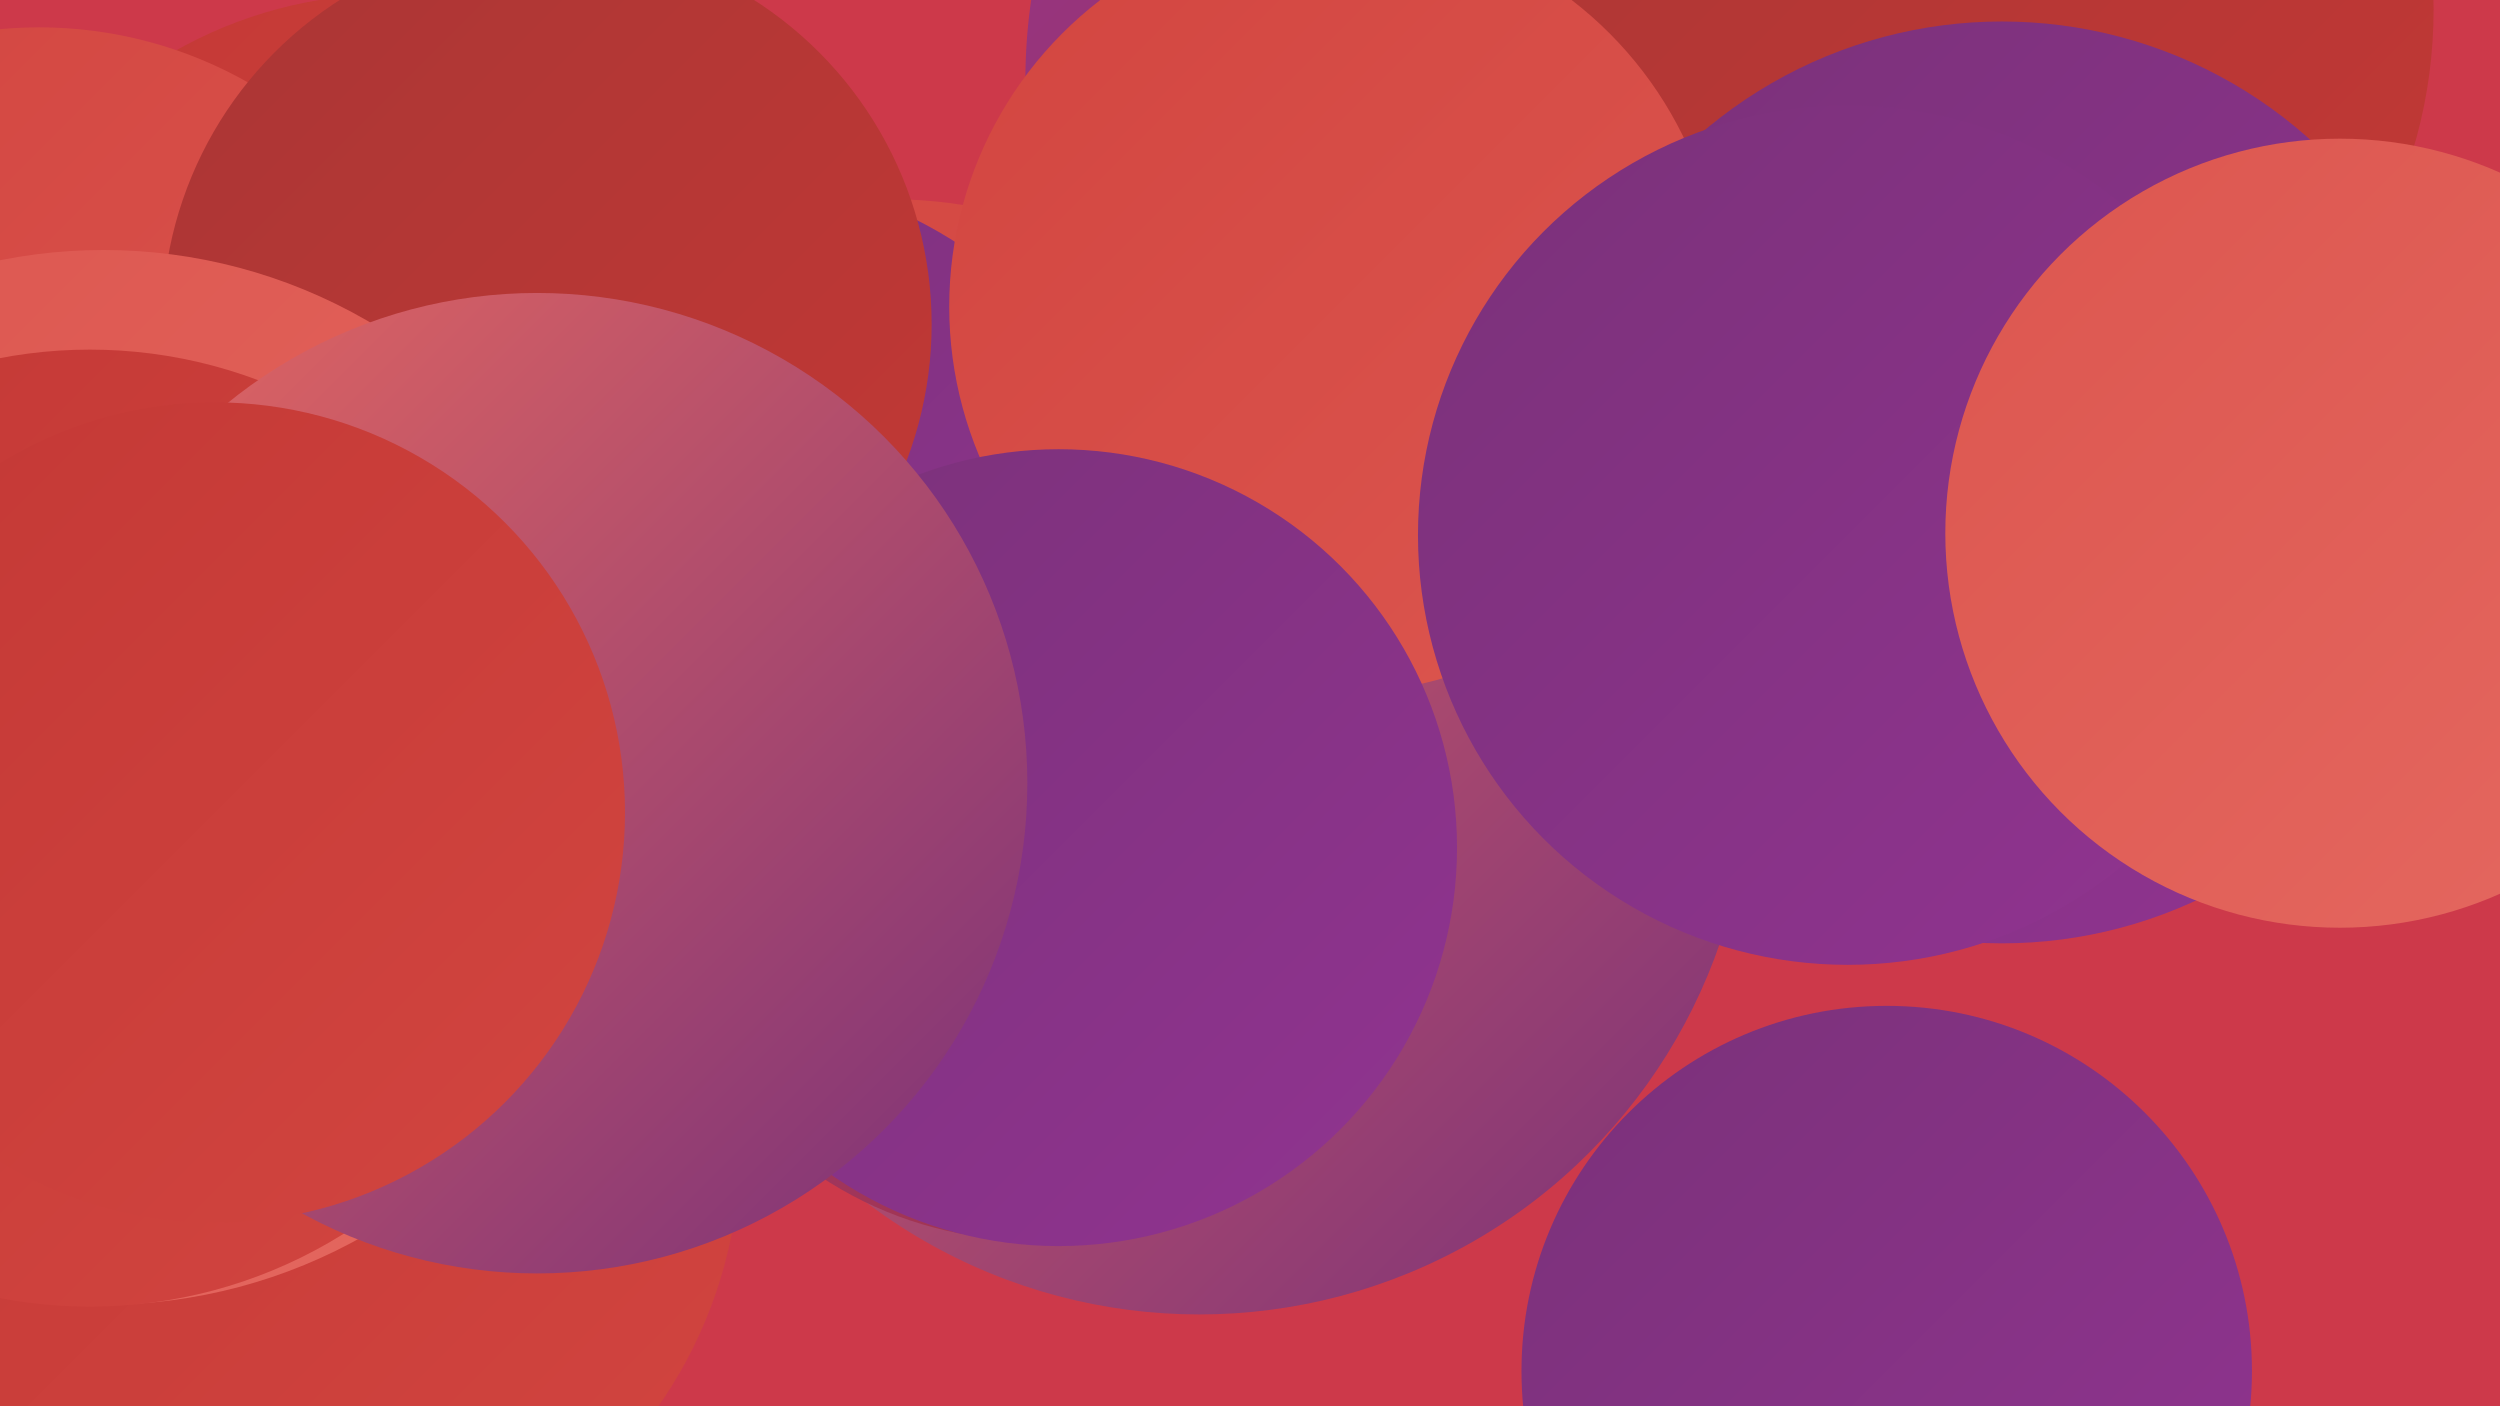
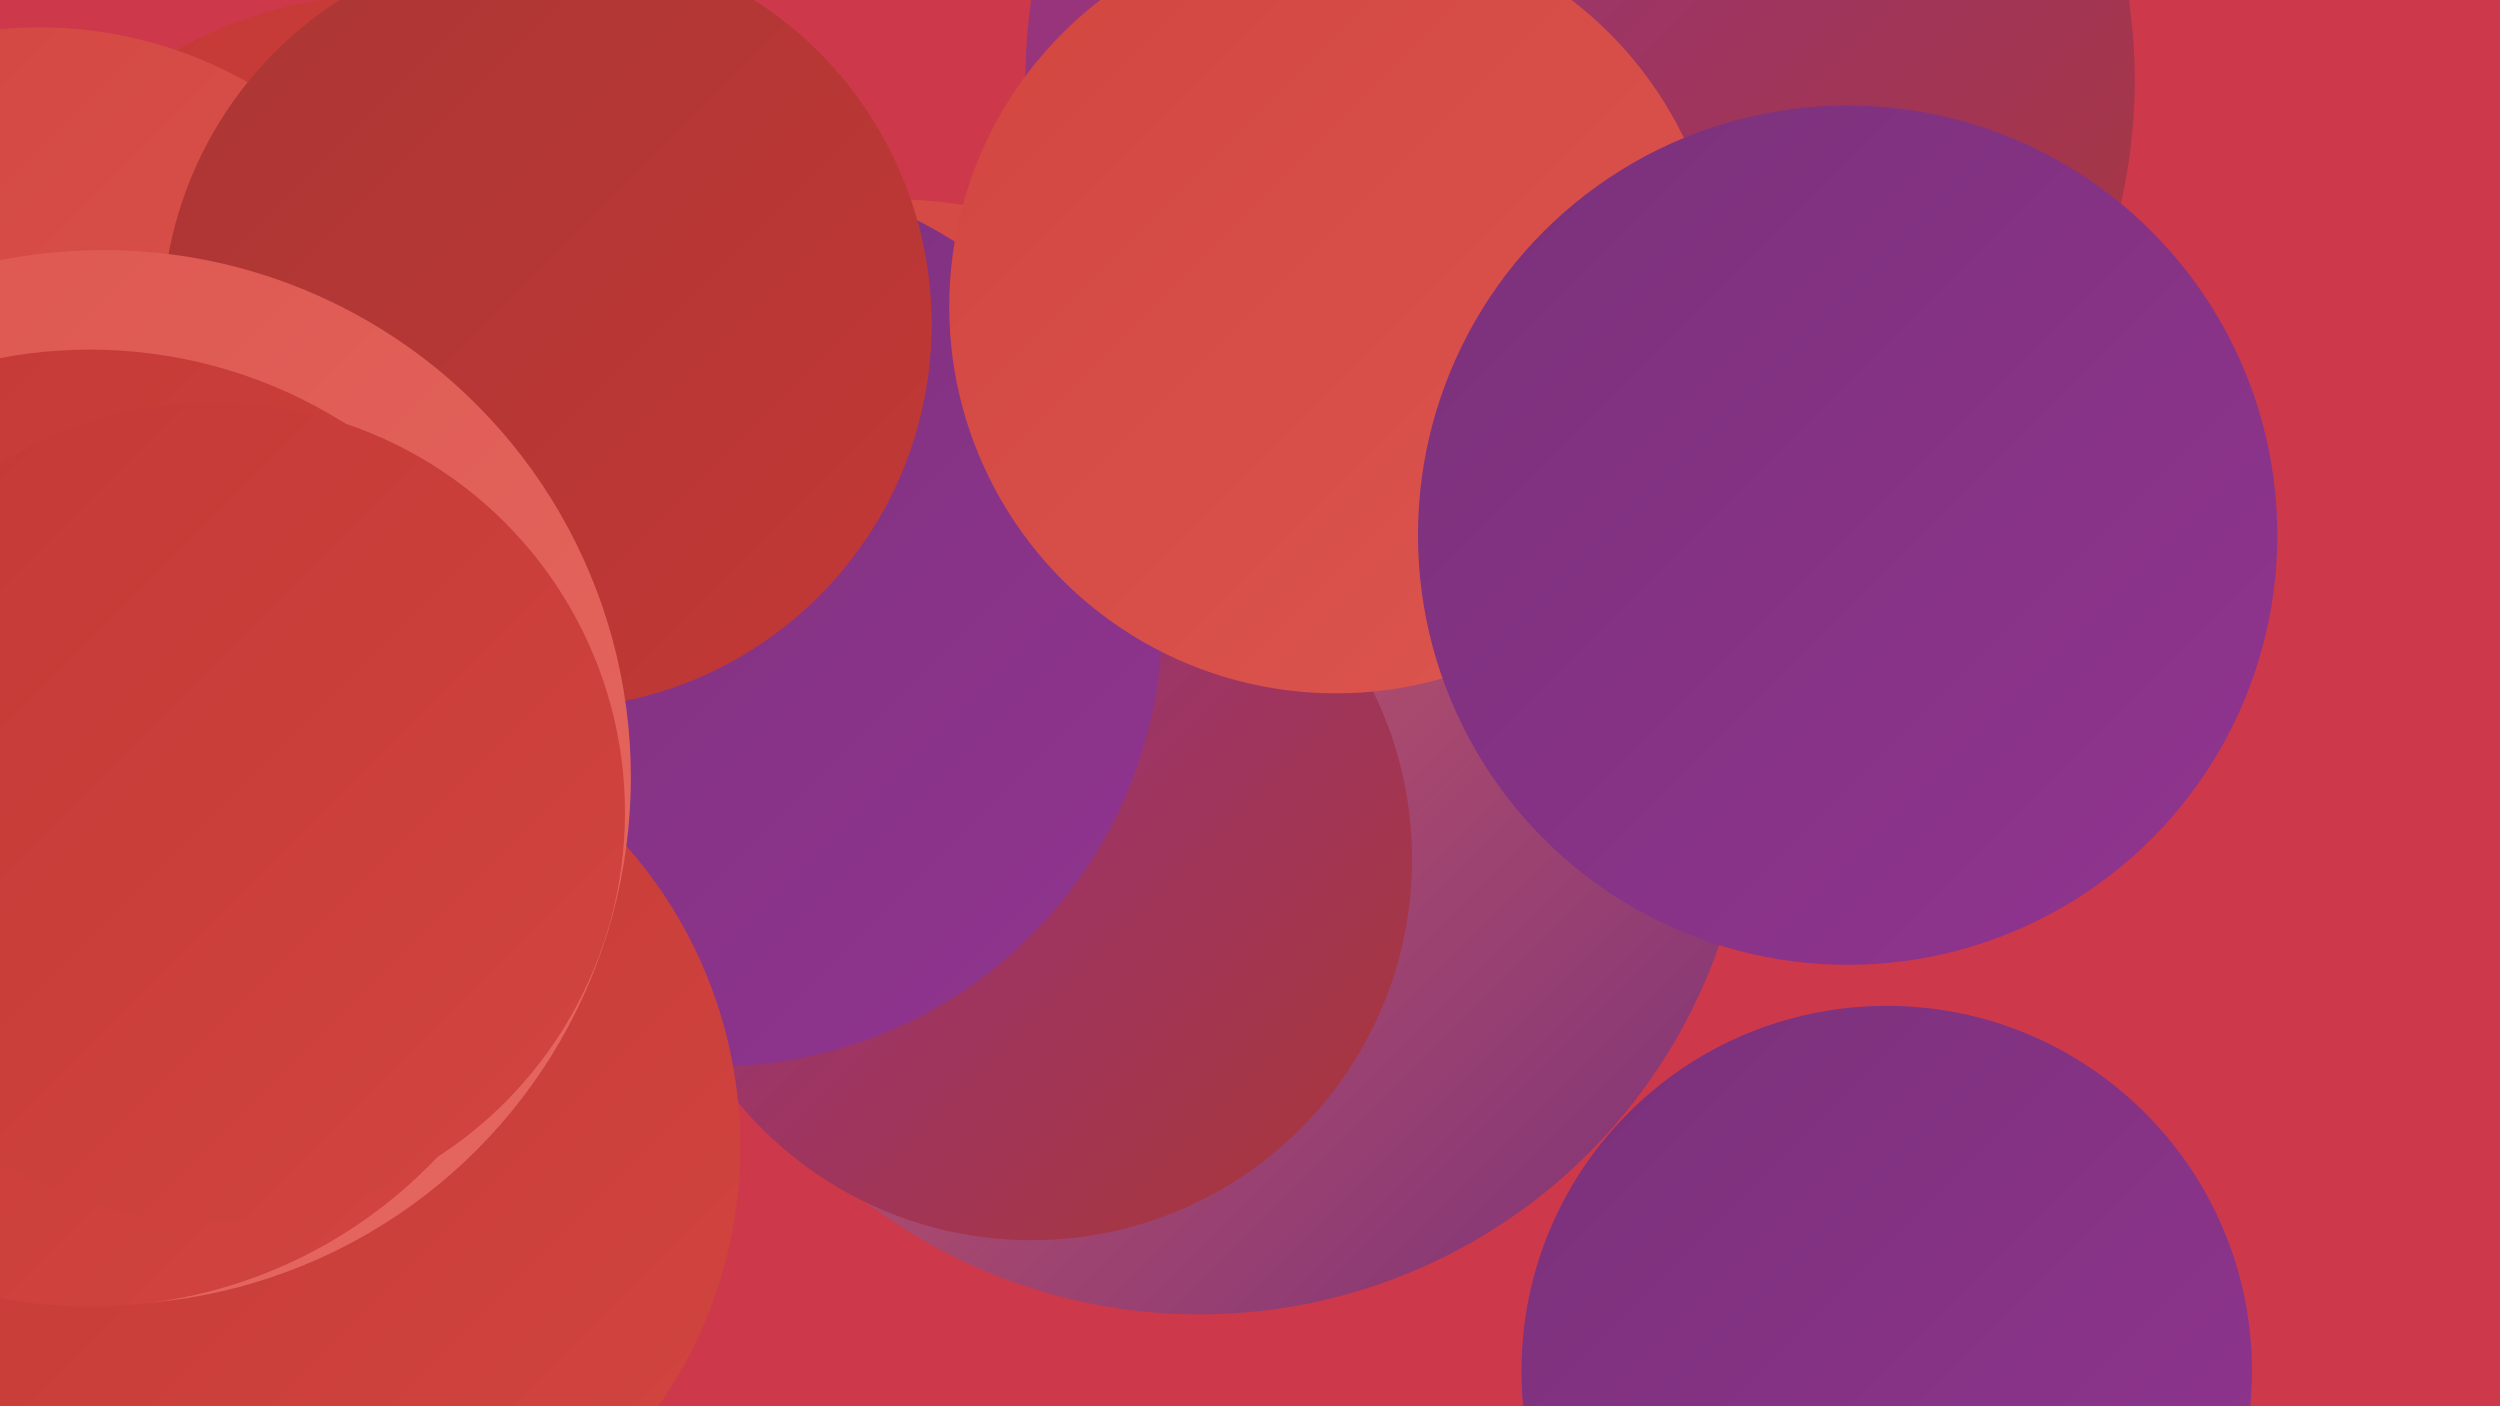
<svg xmlns="http://www.w3.org/2000/svg" width="1280" height="720">
  <defs>
    <linearGradient id="grad0" x1="0%" y1="0%" x2="100%" y2="100%">
      <stop offset="0%" style="stop-color:#7a3179;stop-opacity:1" />
      <stop offset="100%" style="stop-color:#913491;stop-opacity:1" />
    </linearGradient>
    <linearGradient id="grad1" x1="0%" y1="0%" x2="100%" y2="100%">
      <stop offset="0%" style="stop-color:#913491;stop-opacity:1" />
      <stop offset="100%" style="stop-color:#aa3635;stop-opacity:1" />
    </linearGradient>
    <linearGradient id="grad2" x1="0%" y1="0%" x2="100%" y2="100%">
      <stop offset="0%" style="stop-color:#aa3635;stop-opacity:1" />
      <stop offset="100%" style="stop-color:#c33835;stop-opacity:1" />
    </linearGradient>
    <linearGradient id="grad3" x1="0%" y1="0%" x2="100%" y2="100%">
      <stop offset="0%" style="stop-color:#c33835;stop-opacity:1" />
      <stop offset="100%" style="stop-color:#d24540;stop-opacity:1" />
    </linearGradient>
    <linearGradient id="grad4" x1="0%" y1="0%" x2="100%" y2="100%">
      <stop offset="0%" style="stop-color:#d24540;stop-opacity:1" />
      <stop offset="100%" style="stop-color:#dc564f;stop-opacity:1" />
    </linearGradient>
    <linearGradient id="grad5" x1="0%" y1="0%" x2="100%" y2="100%">
      <stop offset="0%" style="stop-color:#dc564f;stop-opacity:1" />
      <stop offset="100%" style="stop-color:#e56860;stop-opacity:1" />
    </linearGradient>
    <linearGradient id="grad6" x1="0%" y1="0%" x2="100%" y2="100%">
      <stop offset="0%" style="stop-color:#e56860;stop-opacity:1" />
      <stop offset="100%" style="stop-color:#7a3179;stop-opacity:1" />
    </linearGradient>
  </defs>
  <rect width="1280" height="720" fill="#cd394a" />
  <circle cx="614" cy="391" r="282" fill="url(#grad6)" />
  <circle cx="200" cy="221" r="224" fill="url(#grad3)" />
  <circle cx="809" cy="41" r="284" fill="url(#grad1)" />
  <circle cx="456" cy="335" r="233" fill="url(#grad4)" />
  <circle cx="528" cy="440" r="195" fill="url(#grad1)" />
  <circle cx="366" cy="317" r="229" fill="url(#grad0)" />
  <circle cx="20" cy="231" r="217" fill="url(#grad4)" />
  <circle cx="147" cy="587" r="232" fill="url(#grad3)" />
-   <circle cx="997" cy="5" r="249" fill="url(#grad2)" />
-   <circle cx="1025" cy="247" r="236" fill="url(#grad0)" />
  <circle cx="280" cy="166" r="197" fill="url(#grad2)" />
  <circle cx="684" cy="157" r="198" fill="url(#grad4)" />
  <circle cx="966" cy="702" r="187" fill="url(#grad0)" />
  <circle cx="946" cy="274" r="220" fill="url(#grad0)" />
-   <circle cx="542" cy="434" r="204" fill="url(#grad0)" />
  <circle cx="53" cy="398" r="270" fill="url(#grad5)" />
  <circle cx="46" cy="424" r="245" fill="url(#grad3)" />
-   <circle cx="275" cy="401" r="251" fill="url(#grad6)" />
-   <circle cx="1198" cy="273" r="202" fill="url(#grad5)" />
  <circle cx="110" cy="416" r="210" fill="url(#grad3)" />
</svg>